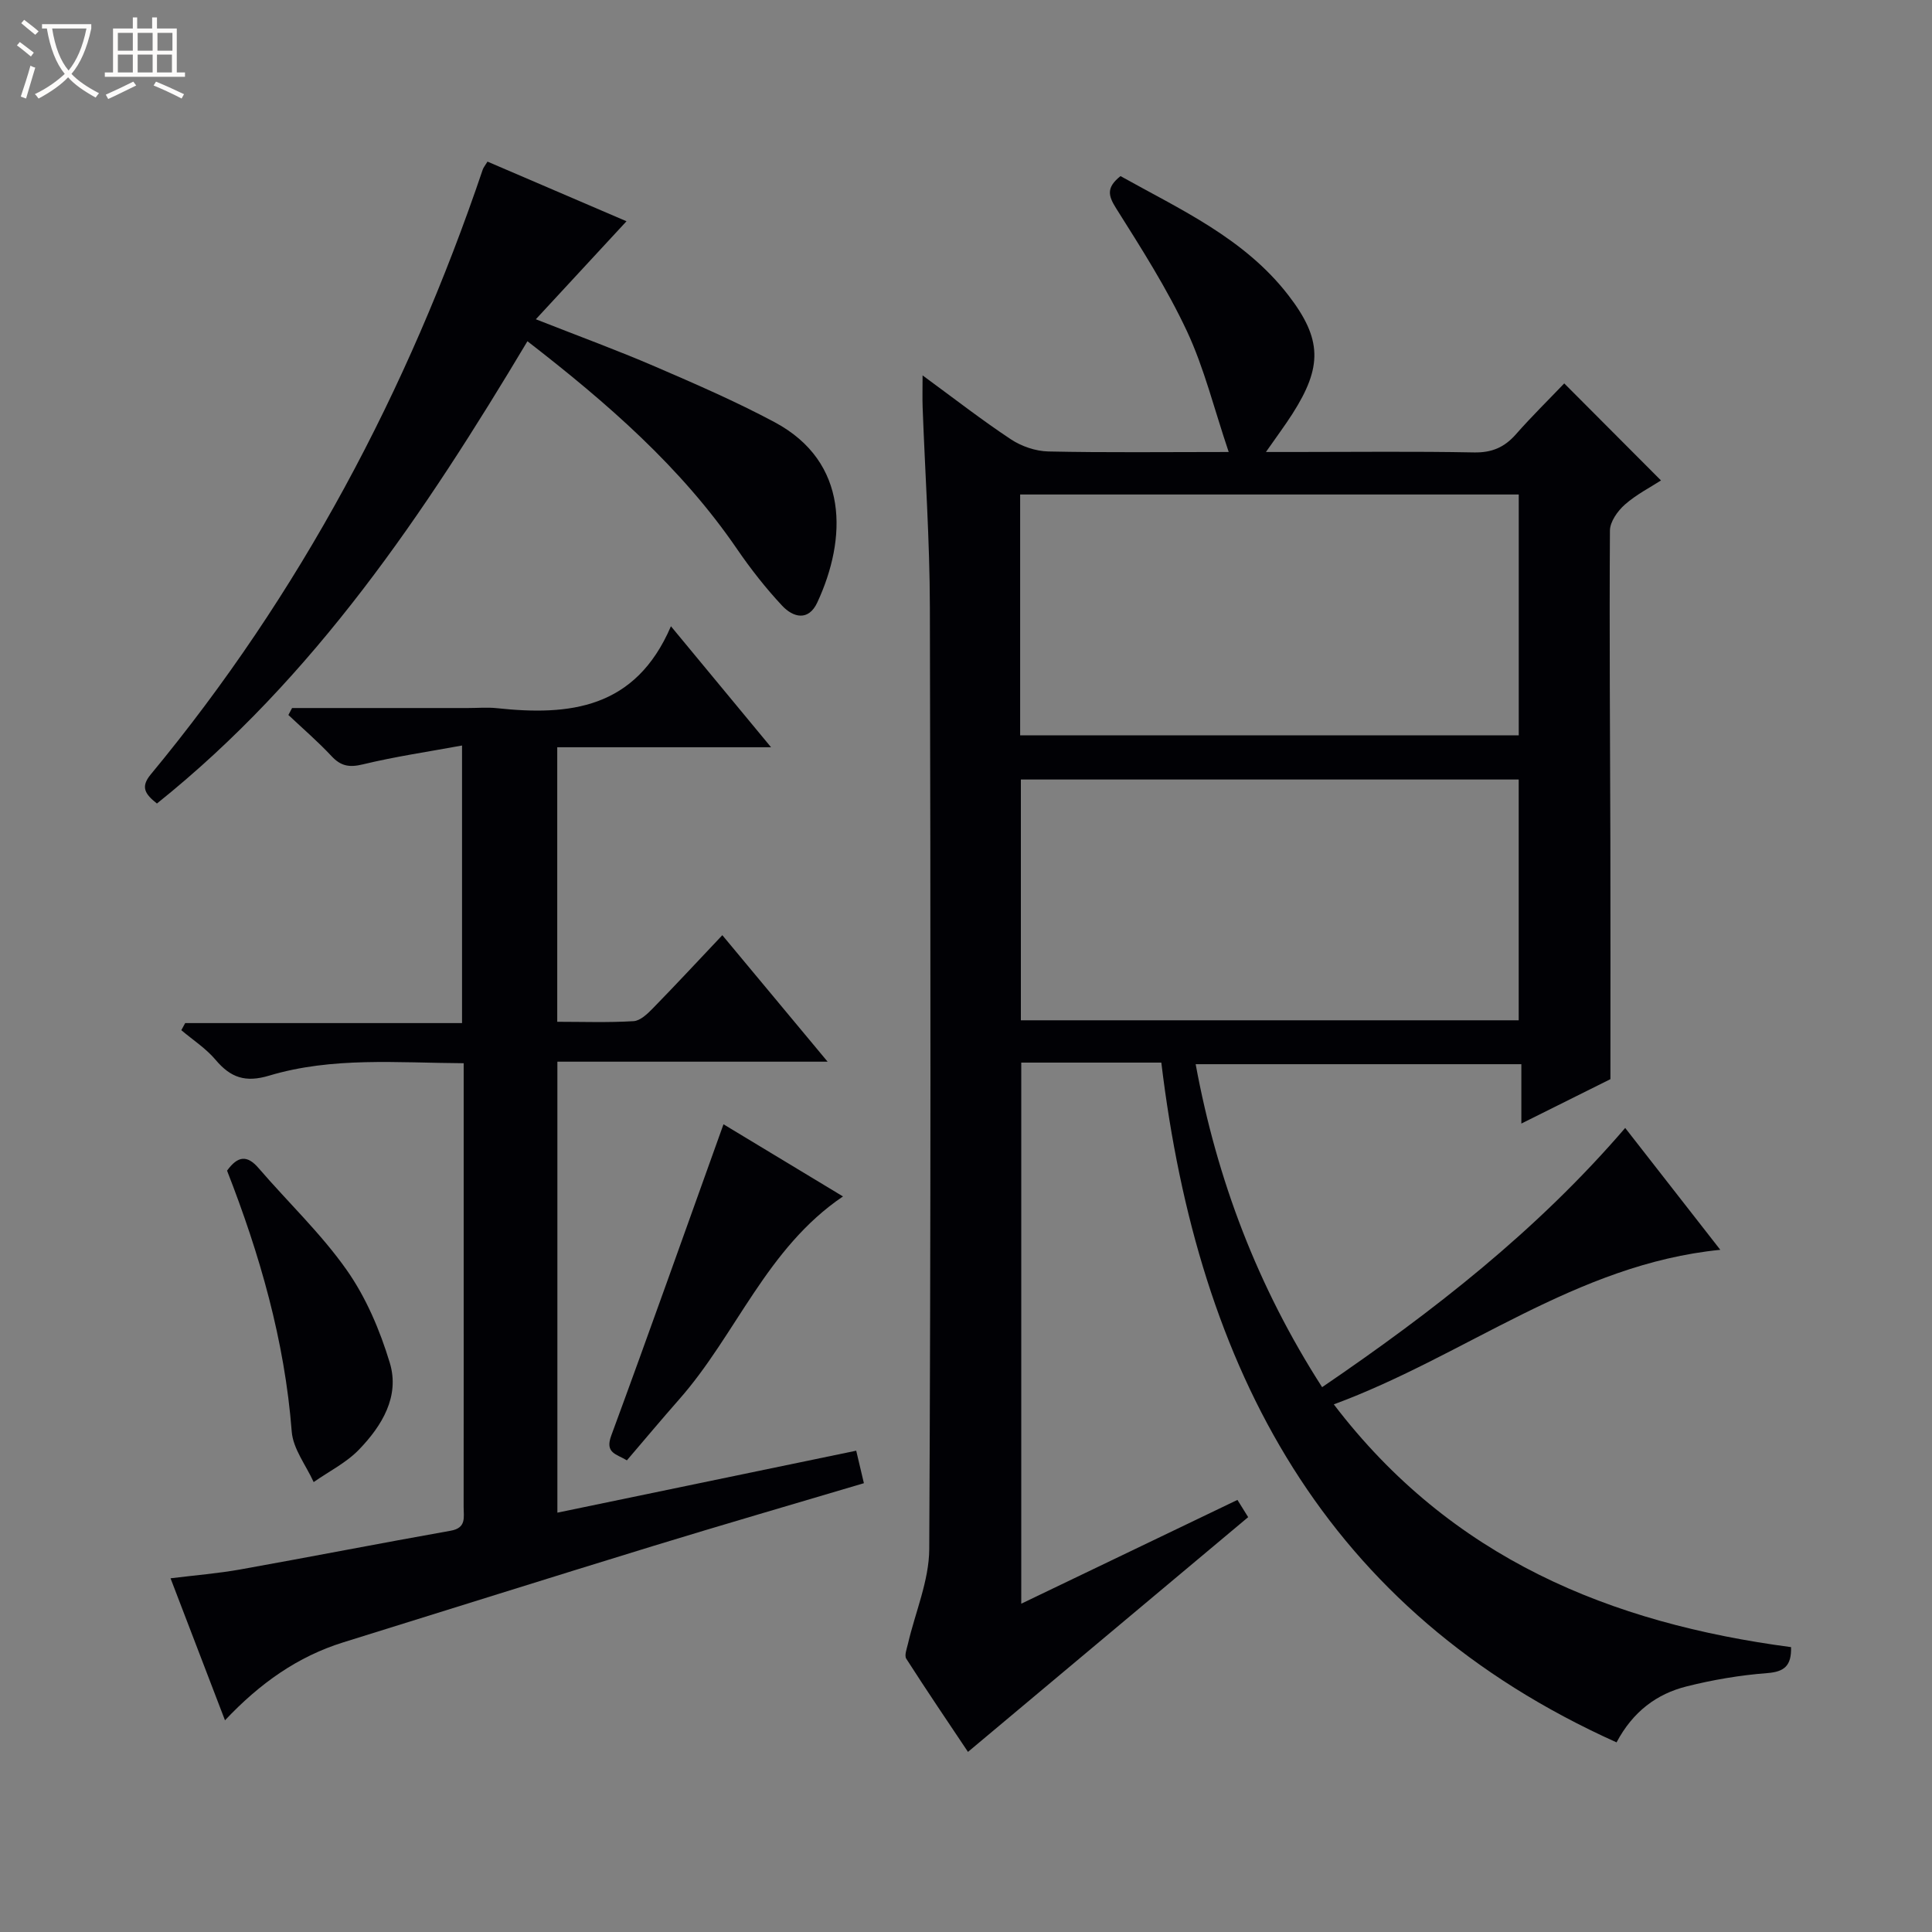
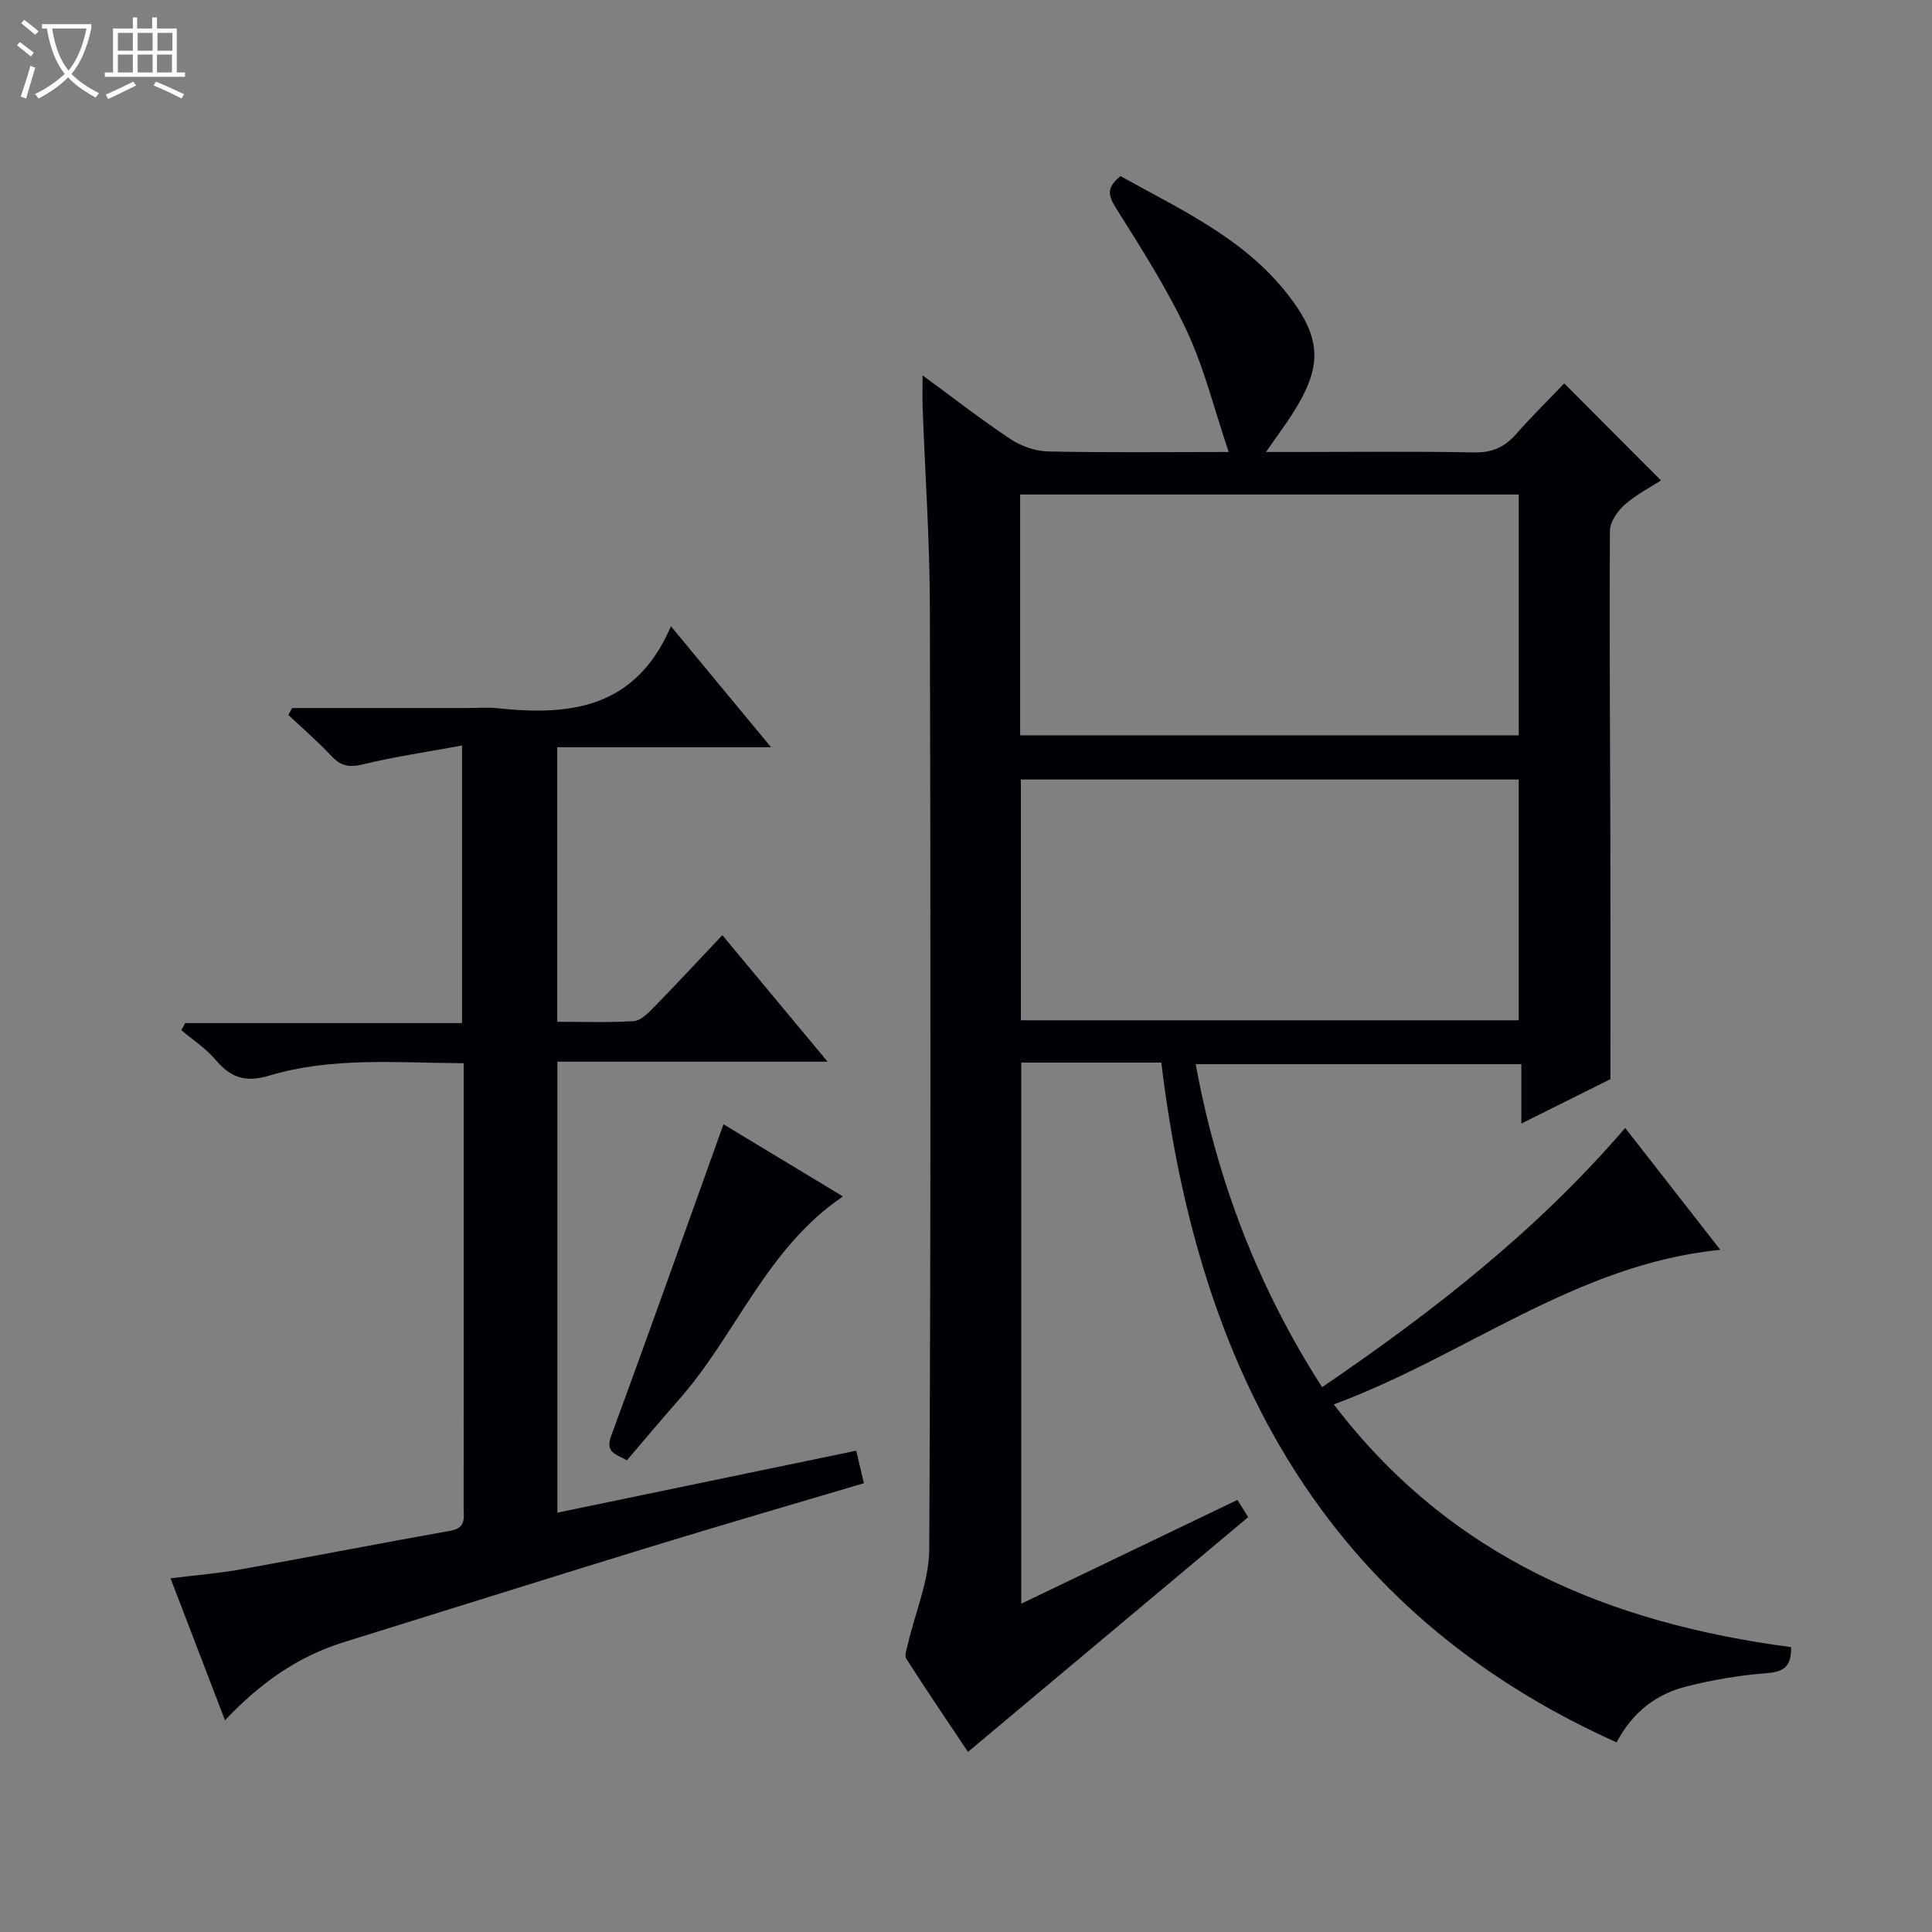
<svg xmlns="http://www.w3.org/2000/svg" enable-background="new 0 0 400 400" viewBox="0 0 400 400">
  <rect x="0" y="0" width="400" height="400" fill="#808080" stroke="none" />
  <path d="m6.4 11.7c-1-.8-1.9-1.6-2.9-2.3l.6-.7c.9.7 1.9 1.4 2.9 2.2zm-2.1 8.3c.7-2.1 1.4-4.2 2-6.4.2.1.6.3 1 .4-.7 2.3-1.3 4.4-1.9 6.4zm3-12.8c-1.1-.9-2.1-1.7-2.9-2.4l.6-.7c1 .8 2 1.5 3 2.4zm1.4-1.3v-.9h10.2v.9c-.9 4.2-2.3 7.3-4.1 9.4 1.3 1.4 3.2 2.7 5.7 4-.2.2-.4.5-.7.9-2.5-1.4-4.4-2.7-5.7-4.2-1.4 1.5-3.5 3-6.1 4.4 0 0 0 0-.1-.1-.3-.4-.5-.7-.7-.8 2.7-1.3 4.7-2.8 6.2-4.2-1.8-2.2-3-5.3-3.7-9.4zm9.2 0h-7.1c.6 3.8 1.7 6.7 3.4 8.7 1.7-2.1 2.9-4.8 3.7-8.7z" fill="#fcfbfa" />
  <path d="m31.6 3.6h.9v2.3h4.1v9.1h1.7v.9h-16.6v-.9h1.7v-9.1h4.1v-2.3h.9v2.3h3.1v-2.3zm-4 13.3.6.8c-1.9.9-3.8 1.9-5.8 2.8-.2-.3-.3-.6-.5-.9 2-.9 3.9-1.8 5.7-2.7zm-3.2-10.1v3.7h3.1v-3.7zm0 4.5v3.7h3.1v-3.7zm4.1-4.5v3.7h3.1v-3.7zm0 4.5v3.7h3.1v-3.7zm9.1 9.1c-2.1-1.1-4.1-2-5.8-2.7l.5-.8c2.2.9 4.1 1.8 5.8 2.6zm-1.9-13.6h-3.1v3.7h3.1zm-3.2 4.5v3.7h3.1v-3.7z" fill="#fcfbfa" />
  <g fill="#010105">
    <path d="m273.73 287.2c22.97-15.65 44.42-32.35 62.75-53.67 6.58 8.44 12.96 16.61 19.69 25.23-29.91 2.99-52.69 21.91-80.02 32 24.33 31.92 57.33 45.32 94.67 50.26.1 3.87-1.39 5.11-4.96 5.38-5.6.43-11.21 1.38-16.66 2.75-6.18 1.55-11.11 5.19-14.51 11.59-60.55-27.24-86.61-77.32-94.25-140.74-4.66 0-9.42 0-14.18 0-4.82 0-9.64 0-14.82 0v112.03c15.01-7.2 29.77-14.29 44.76-21.49.92 1.47 1.66 2.67 2.22 3.57-19.36 16.22-38.47 32.23-58.01 48.6-4.04-6.04-8.49-12.6-12.77-19.28-.44-.68.1-2.07.34-3.1 1.52-6.55 4.38-13.08 4.41-19.63.33-65 .29-130 .13-195-.03-13.79-.99-27.59-1.5-41.38-.07-1.92-.01-3.85-.01-6.6 6.51 4.77 12.25 9.24 18.29 13.24 2.19 1.45 5.11 2.45 7.73 2.51 11.96.26 23.94.11 37.36.11-3.02-8.93-5.06-17.34-8.65-25.02-4.13-8.82-9.43-17.13-14.64-25.4-1.65-2.62-2.12-4.3.89-6.7 12.32 6.89 25.61 12.84 34.74 24.65 7.04 9.12 7.06 14.86.84 24.59-1.51 2.36-3.19 4.61-5.47 7.88h6.07c12.33 0 24.67-.15 37 .09 3.7.07 6.3-1.05 8.68-3.75 3.3-3.75 6.87-7.25 10.01-10.54 6.8 6.82 13.24 13.28 20.03 20.09-2.16 1.4-5.08 2.89-7.47 4.99-1.5 1.32-3.09 3.55-3.1 5.39-.14 21.5.04 42.99.09 64.49.04 15.96.01 31.91.01 49.09-4.8 2.39-11.23 5.6-18.44 9.19 0-4.51 0-8.24 0-12.29-22.62 0-44.7 0-67.43 0 4.4 23.88 12.81 46.06 26.18 66.87zm-62.52-134.95h103.23c0-16.89 0-33.44 0-49.87-34.62 0-68.86 0-103.23 0zm103.22 58.99c0-16.9 0-33.45 0-49.85-34.63 0-68.87 0-103.07 0v49.85z" />
    <path d="m60.47 146.59h36.41c2 0 4.02-.18 5.99.03 14.99 1.6 28.68.2 36.04-16.96 7.32 8.84 13.7 16.56 20.73 25.05-15.23 0-29.57 0-44.27 0v56.84c5.23 0 10.53.19 15.8-.13 1.39-.08 2.88-1.51 3.99-2.65 4.74-4.85 9.36-9.83 14.39-15.15 7.56 9.08 14.41 17.31 21.8 26.19-19.09 0-37.32 0-55.95 0v93.37c20.59-4.27 41.02-8.51 61.87-12.83.58 2.46 1.05 4.44 1.59 6.73-14.73 4.38-29.21 8.58-43.63 13-21.41 6.57-42.77 13.3-64.16 19.95-9.43 2.94-17.23 8.44-24.49 16.14-3.79-9.89-7.36-19.21-11.27-29.4 5.16-.64 9.83-1.01 14.43-1.83 14.54-2.6 29.03-5.44 43.57-8.02 3.29-.58 2.68-2.79 2.68-4.87.02-19.16.01-38.32.01-57.48 0-11.3 0-22.61 0-34.44-13.72-.08-27.21-1.35-40.28 2.57-4.93 1.48-7.98.41-11.09-3.28-1.99-2.36-4.7-4.11-7.09-6.13.27-.49.53-.98.8-1.47h57.32c0-19.2 0-37.74 0-57.47-7.03 1.29-13.85 2.29-20.51 3.9-2.81.68-4.57.39-6.52-1.71-2.8-3-5.93-5.69-8.92-8.51.25-.49.5-.96.76-1.44z" />
-     <path d="m100.93 33.46c9.72 4.17 19.41 8.33 28.78 12.35-6.21 6.71-12.15 13.13-18.77 20.29 9.04 3.56 16.92 6.44 24.62 9.76 8.37 3.61 16.77 7.25 24.8 11.54 15.5 8.28 14.96 24.19 8.86 37.32-1.83 3.95-5 3.13-7.29.68-3.39-3.63-6.49-7.58-9.3-11.68-11.63-17.01-26.9-30.27-43.43-43.07-21.27 35.59-44.08 69.6-76.71 95.71-2.48-1.96-3.43-3.42-1.29-6.01 30.93-37.35 53.24-79.44 68.75-125.25.15-.44.48-.81.98-1.64z" />
    <path d="m129.79 302.35c-2.19-1.34-4.58-1.48-3.24-5.12 7.84-21.28 15.41-42.66 23.24-64.46 7.54 4.55 15.83 9.56 24.74 14.94-15.86 10.73-22.08 28.6-33.93 42.03-3.62 4.11-7.13 8.31-10.81 12.61z" />
-     <path d="m47.01 242.37c2.24-3.1 4.18-3.26 6.54-.51 6.07 7.05 12.91 13.52 18.23 21.08 4.01 5.7 6.89 12.49 8.92 19.21 2.11 6.95-1.62 13.04-6.35 17.95-2.63 2.74-6.24 4.53-9.41 6.75-1.58-3.48-4.26-6.87-4.54-10.45-1.46-18.88-6.64-36.76-13.39-54.03z" />
  </g>
</svg>